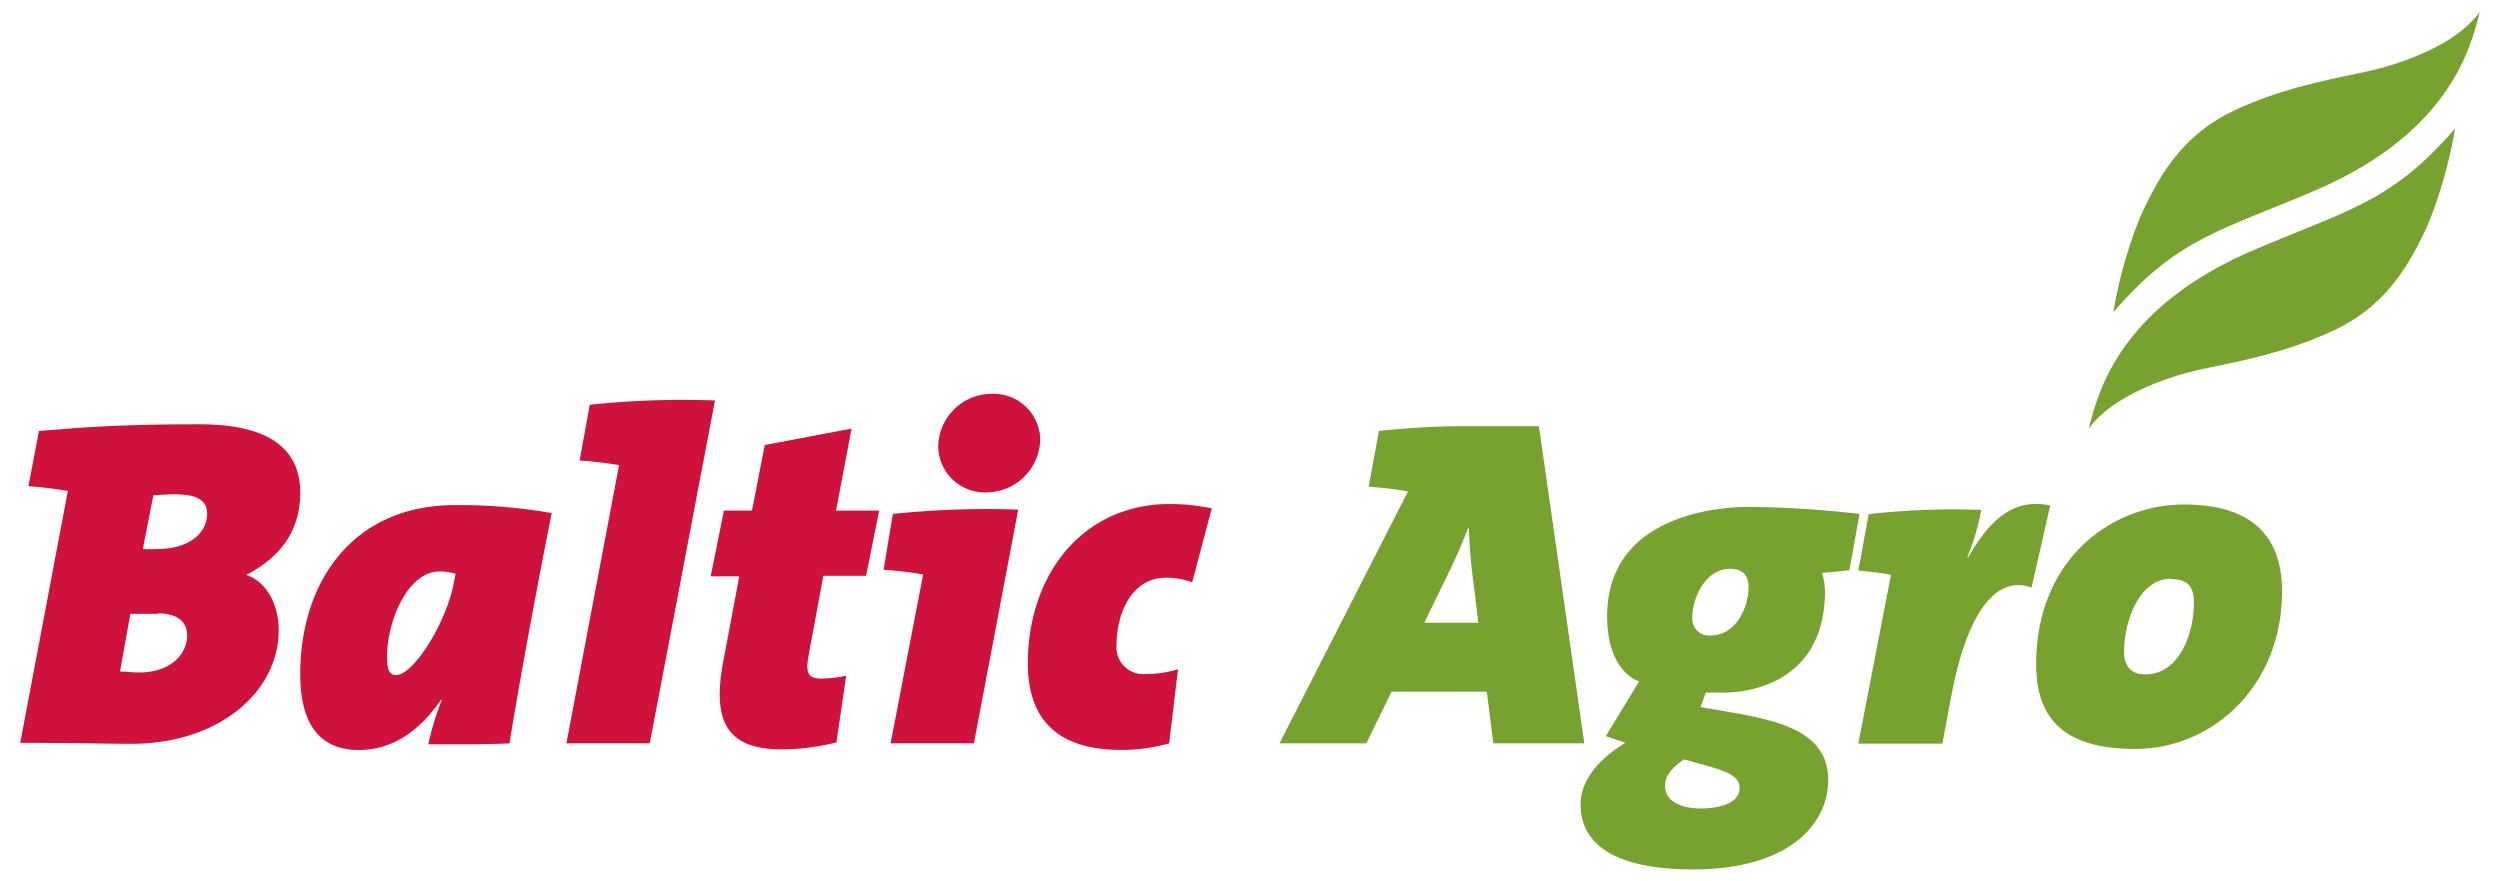
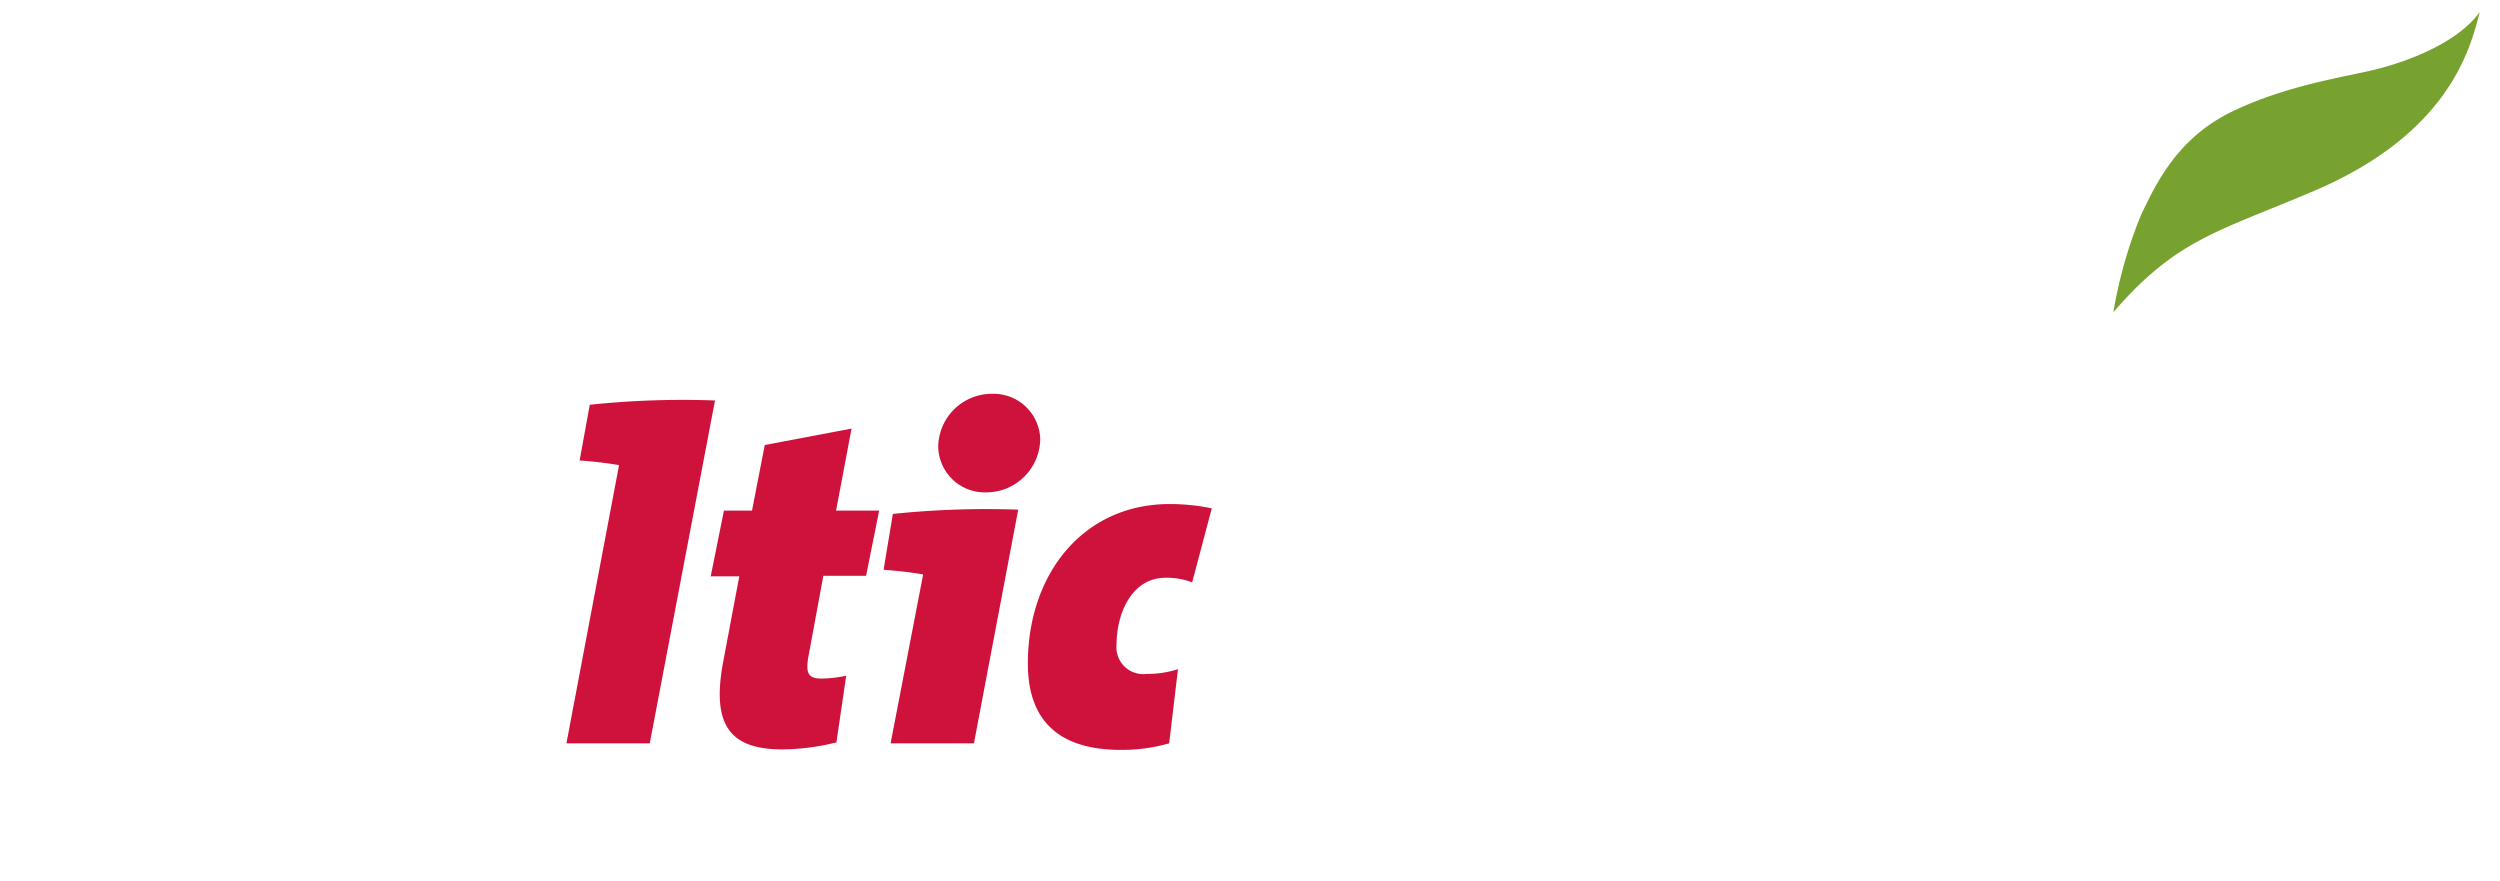
<svg xmlns="http://www.w3.org/2000/svg" id="Layer_1" data-name="Layer 1" viewBox="0 0 210 74">
  <defs>
    <style>.cls-1{fill:#78a22f;}.cls-2{fill:#ce123c;}</style>
  </defs>
  <path class="cls-1" d="M177.53,26.19a38.13,38.13,0,0,1,2.29-8.07c1.34-2.85,3.17-6.59,7.74-8.78S197,6.46,199.44,5.86c2.72-.66,7-2.24,8.86-4.86-.76,2.93-2.44,10.11-13.83,15-8.14,3.47-11.62,4.06-16.94,10.22" />
-   <path class="cls-1" d="M206.22,10.82a38.32,38.32,0,0,1-2.29,8.08c-1.34,2.85-3.17,6.58-7.74,8.78s-9.39,2.88-11.88,3.48c-2.72.66-7,2.24-8.86,4.86.76-2.93,2.45-10.12,13.83-15,8.14-3.47,11.62-4.06,16.94-10.23" />
-   <path class="cls-2" d="M3.27,36.2C6,36,9.18,35.64,16.75,35.64c5,0,8.47,1.5,8.47,5.76,0,3.27-1.77,5.47-4.53,6.89v0c1.73.59,2.72,2.52,2.72,4.65,0,5.16-5,9.54-12.37,9.54-1.93,0-4.93-.08-9.34-.08l4-21.16c-.91-.16-2.17-.32-3.31-.4Zm10,15.36c-.82,0-1.85,0-2.32,0l-.87,4.85c.4,0,1.18.08,1.58.08,2.68,0,4.06-1.54,4.06-3.11,0-1.19-.87-1.86-2.45-1.86m1.7-10c-.87,0-1.46.05-2.09.08L12,46.12a11.73,11.73,0,0,0,1.18,0c2.61,0,4.22-1.26,4.22-3,0-1.06-.87-1.58-2.44-1.58" />
-   <path class="cls-2" d="M42.8,62.44s-1.14.08-4.34.08c-.82,0-1.65,0-2.48,0a22.9,22.9,0,0,1,1.14-3.74h-.07C35.19,61.49,32.87,63,30.15,63c-3.23,0-4.93-2.09-4.93-6.38,0-7.65,4.34-14.19,13-14.19a44.77,44.77,0,0,1,8.12.67C43.86,55.66,42.8,62.44,42.8,62.44M36.93,48c-2.68,0-4.42,4.17-4.42,7.17,0,1,.16,1.54.75,1.54,1.5,0,4.22-4.42,4.85-7.69l.16-.83A4.7,4.7,0,0,0,36.93,48" />
-   <path class="cls-2" d="M54.58,62.44h-7L52,39.07c-.91-.16-2.17-.31-3.31-.39L49.54,34a74.51,74.51,0,0,1,10.52-.36Z" />
+   <path class="cls-2" d="M54.58,62.44h-7L52,39.07c-.91-.16-2.17-.31-3.31-.39L49.54,34a74.51,74.51,0,0,1,10.52-.36" />
  <path class="cls-2" d="M72.75,48.37H69.16L67.9,55.19C67.67,56.57,67.9,57,69,57a10.35,10.35,0,0,0,2.08-.24l-.82,5.6a19.39,19.39,0,0,1-4.54.59c-4.49,0-5.91-2.13-5-7.21l1.38-7.33H59.7l1.11-5.52h2.36l1.07-5.51L71.53,36l-1.3,6.89h3.62Z" />
  <path class="cls-2" d="M81.81,62.44h-7l2.72-14.11v-.08c-.91-.16-2.17-.31-3.31-.39L75,43.17a76.18,76.18,0,0,1,10.53-.36Zm1-21.08a3.91,3.91,0,0,1-4-3.86,4.51,4.51,0,0,1,4.57-4.42,3.92,3.92,0,0,1,4,3.78,4.54,4.54,0,0,1-4.57,4.5" />
  <path class="cls-2" d="M100.14,48.92a5.9,5.9,0,0,0-2.21-.39c-2.92,0-4.14,3.07-4.14,5.63a2.25,2.25,0,0,0,2.52,2.45,8.41,8.41,0,0,0,2.64-.4l-.74,6.23a14.4,14.4,0,0,1-4.06.55c-5.4,0-7.81-2.64-7.81-7.25,0-7.57,4.69-13.4,11.9-13.4a17.45,17.45,0,0,1,3.55.36Z" />
-   <path class="cls-1" d="M133.08,62.44h-7.64l-.55-4.34h-8l-2.12,4.34h-7.29l10.79-21.16c-.9-.16-2.16-.32-3.3-.4l.86-4.68a68.51,68.51,0,0,1,7.77-.4c.9,0,4.72,0,5.67,0ZM123.78,49a42.1,42.1,0,0,1-.39-4.61h-.08c-.59,1.54-1.38,3.27-2.25,5l-1.42,2.92h4.54Zm31.57-1.1-2.29.23a6.06,6.06,0,0,1,.24,1.5c0,7.13-5.48,8.55-8.59,8.55-.79,0-1.42,0-1.42,0l-.44,1.21c5,.91,10.72,1.35,10.72,6.11,0,3.75-3.31,7.53-11.35,7.53-7.37,0-9.45-2.64-9.45-5.44,0-2.6,2.44-4.41,3.78-5.2l-1.66-.55,2.8-4.61S135,56.53,135,51.76c0-8.43,9.22-9.18,11.86-9.18a86.16,86.16,0,0,1,9.34.59ZM141.47,63.78c-.51.35-1.61,1.14-1.61,2.21,0,1.33,1.34,1.92,3,1.92s3.27-.47,3.27-1.73-1.77-1.57-4.69-2.4m3.87-16c-2,0-3.16,2.36-3.16,4.14a1.41,1.41,0,0,0,1.54,1.46c2.13,0,3.19-2.33,3.19-4.1,0-1-.55-1.5-1.57-1.5m25.34,1.58c-2.65-1-5.29,1.41-6.74,9.1l-.75,4h-7.06l2.72-14.07v-.12c-.9-.16-1.65-.23-2.72-.35l.87-4.73a63.49,63.49,0,0,1,9.46-.36,21.35,21.35,0,0,1-1.18,4h.07c1.9-3.31,3.91-5,6.9-4.37Zm8.71,13.55c-6.27,0-8.32-2.8-8.32-7.13,0-8.75,6.27-13.4,12.42-13.4s8.23,3.11,8.23,7.29c0,8-5.87,13.24-12.33,13.24m3-14.3c-2.72,0-3.94,3.7-3.94,6.11,0,1,.4,1.93,1.78,1.93,2.95,0,4.09-3.59,4.09-6,0-1.34-.47-2-1.93-2" />
</svg>